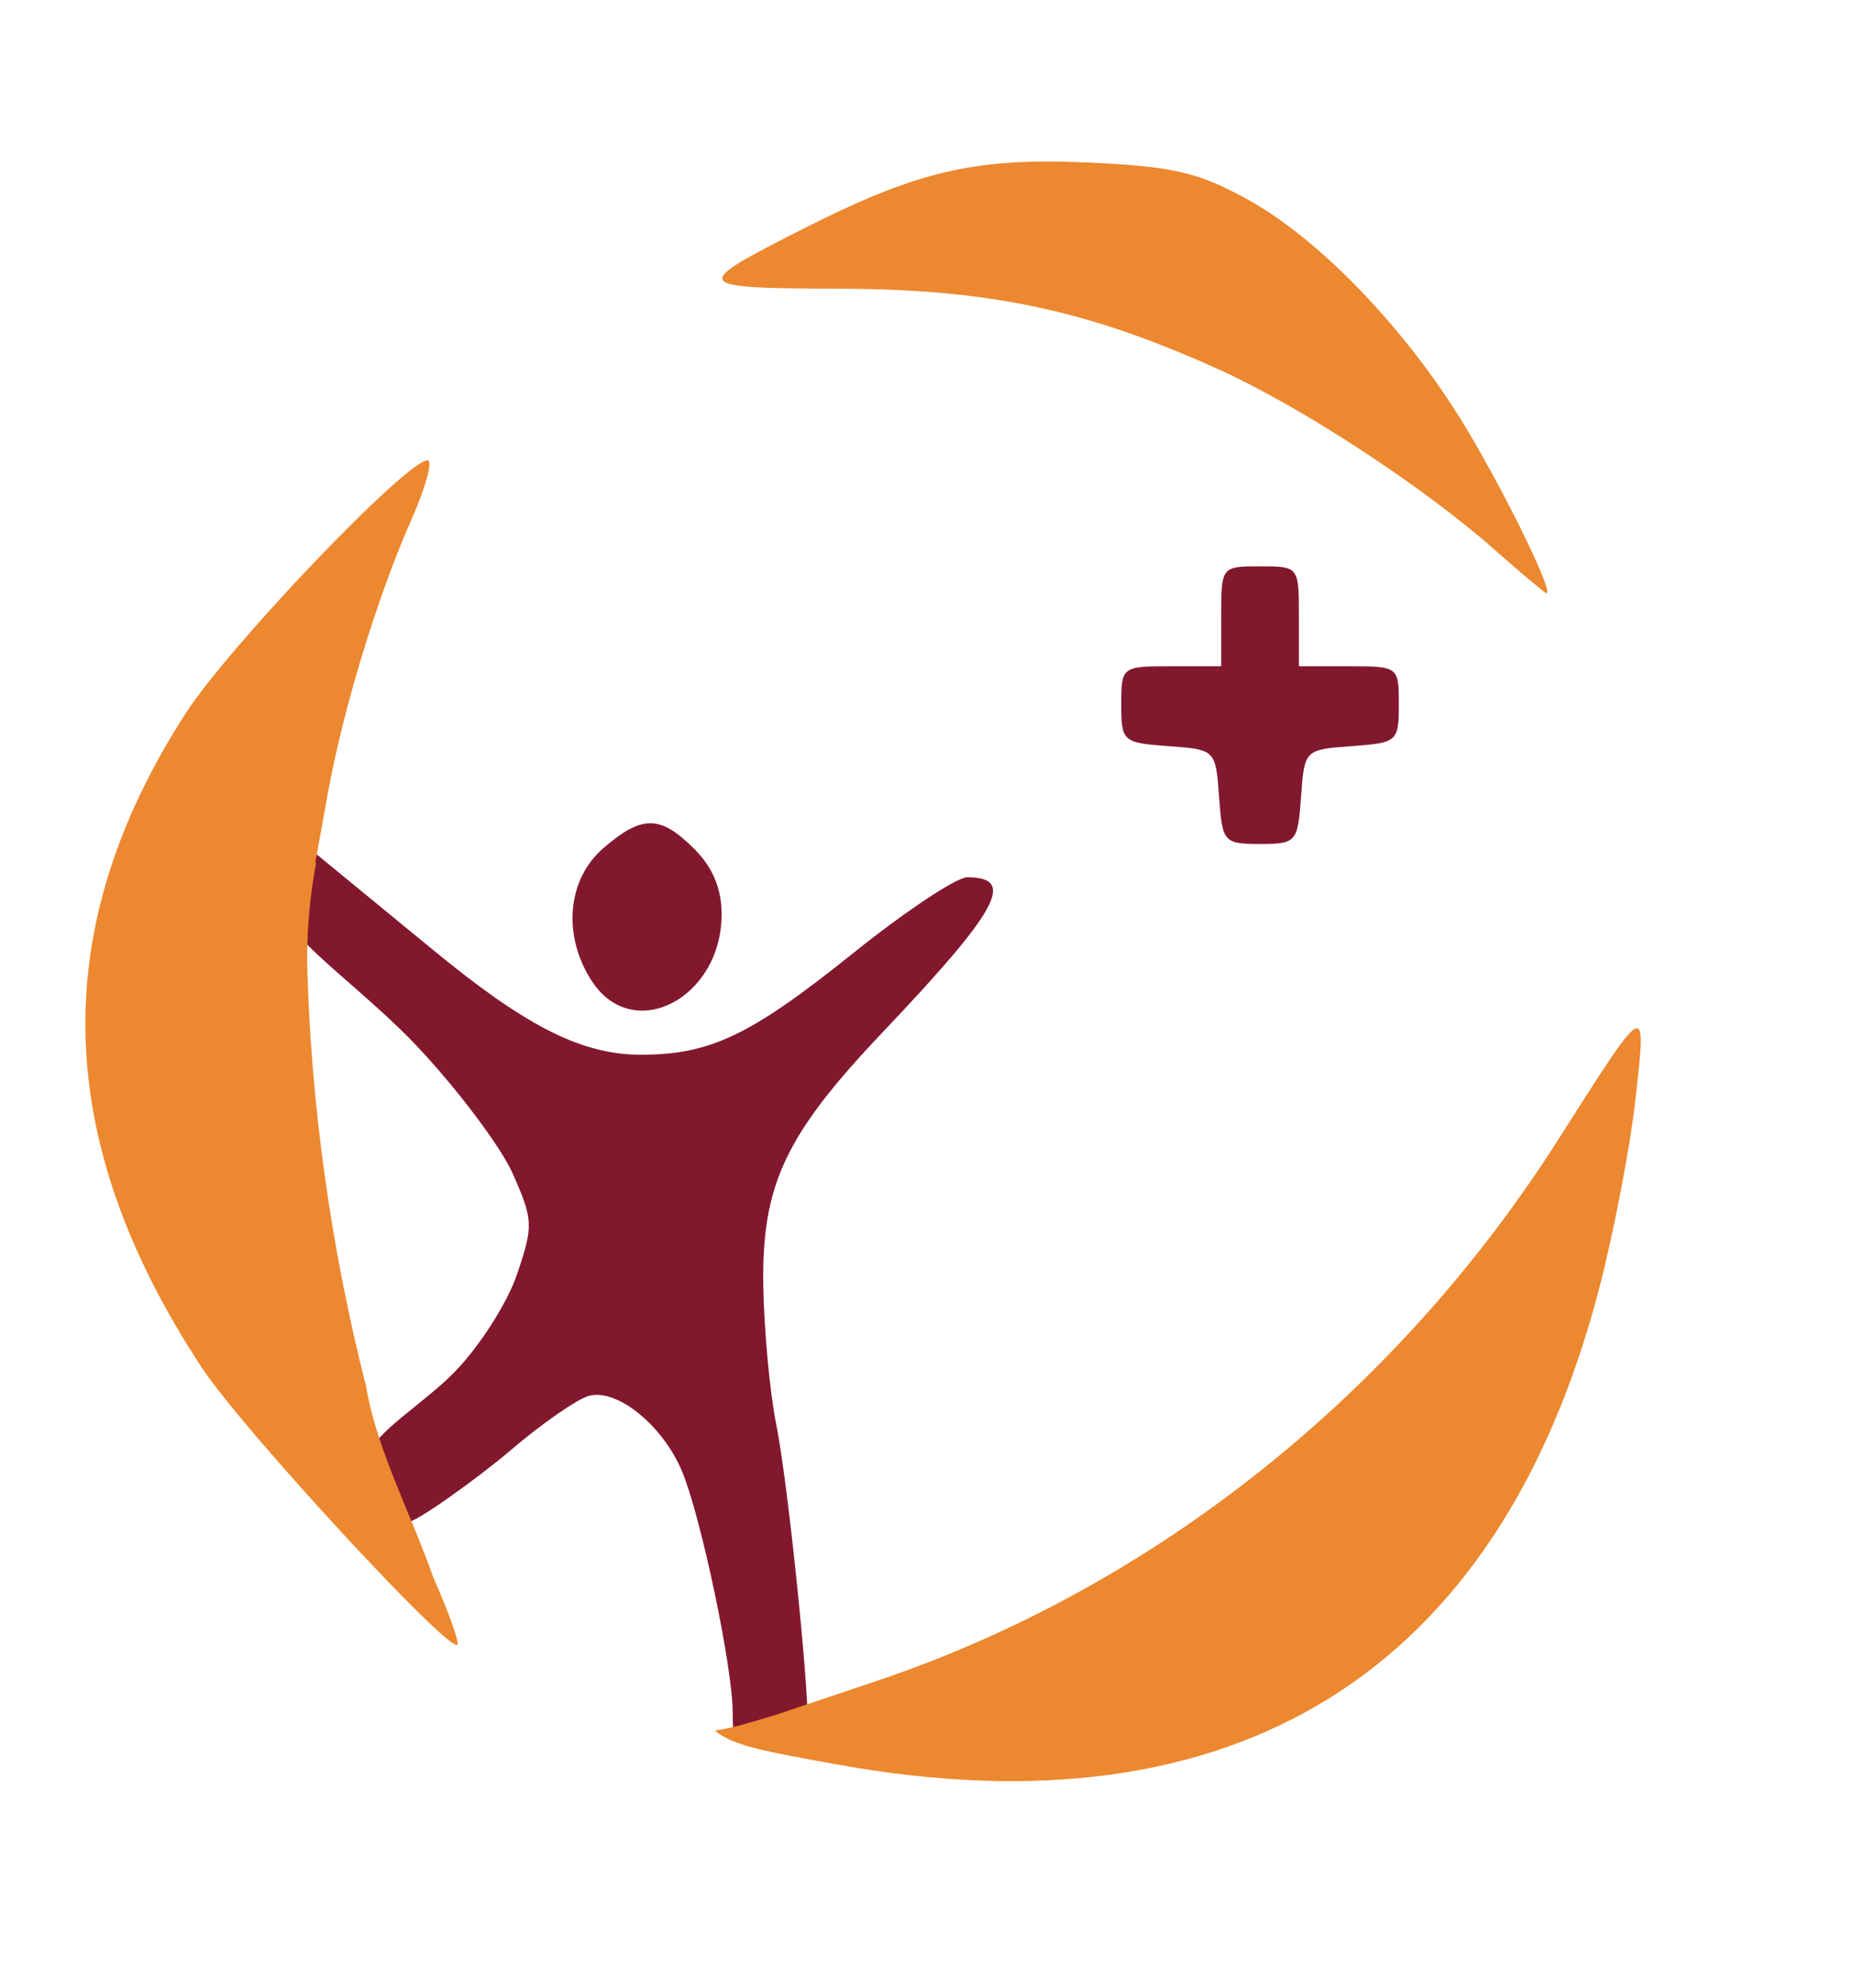
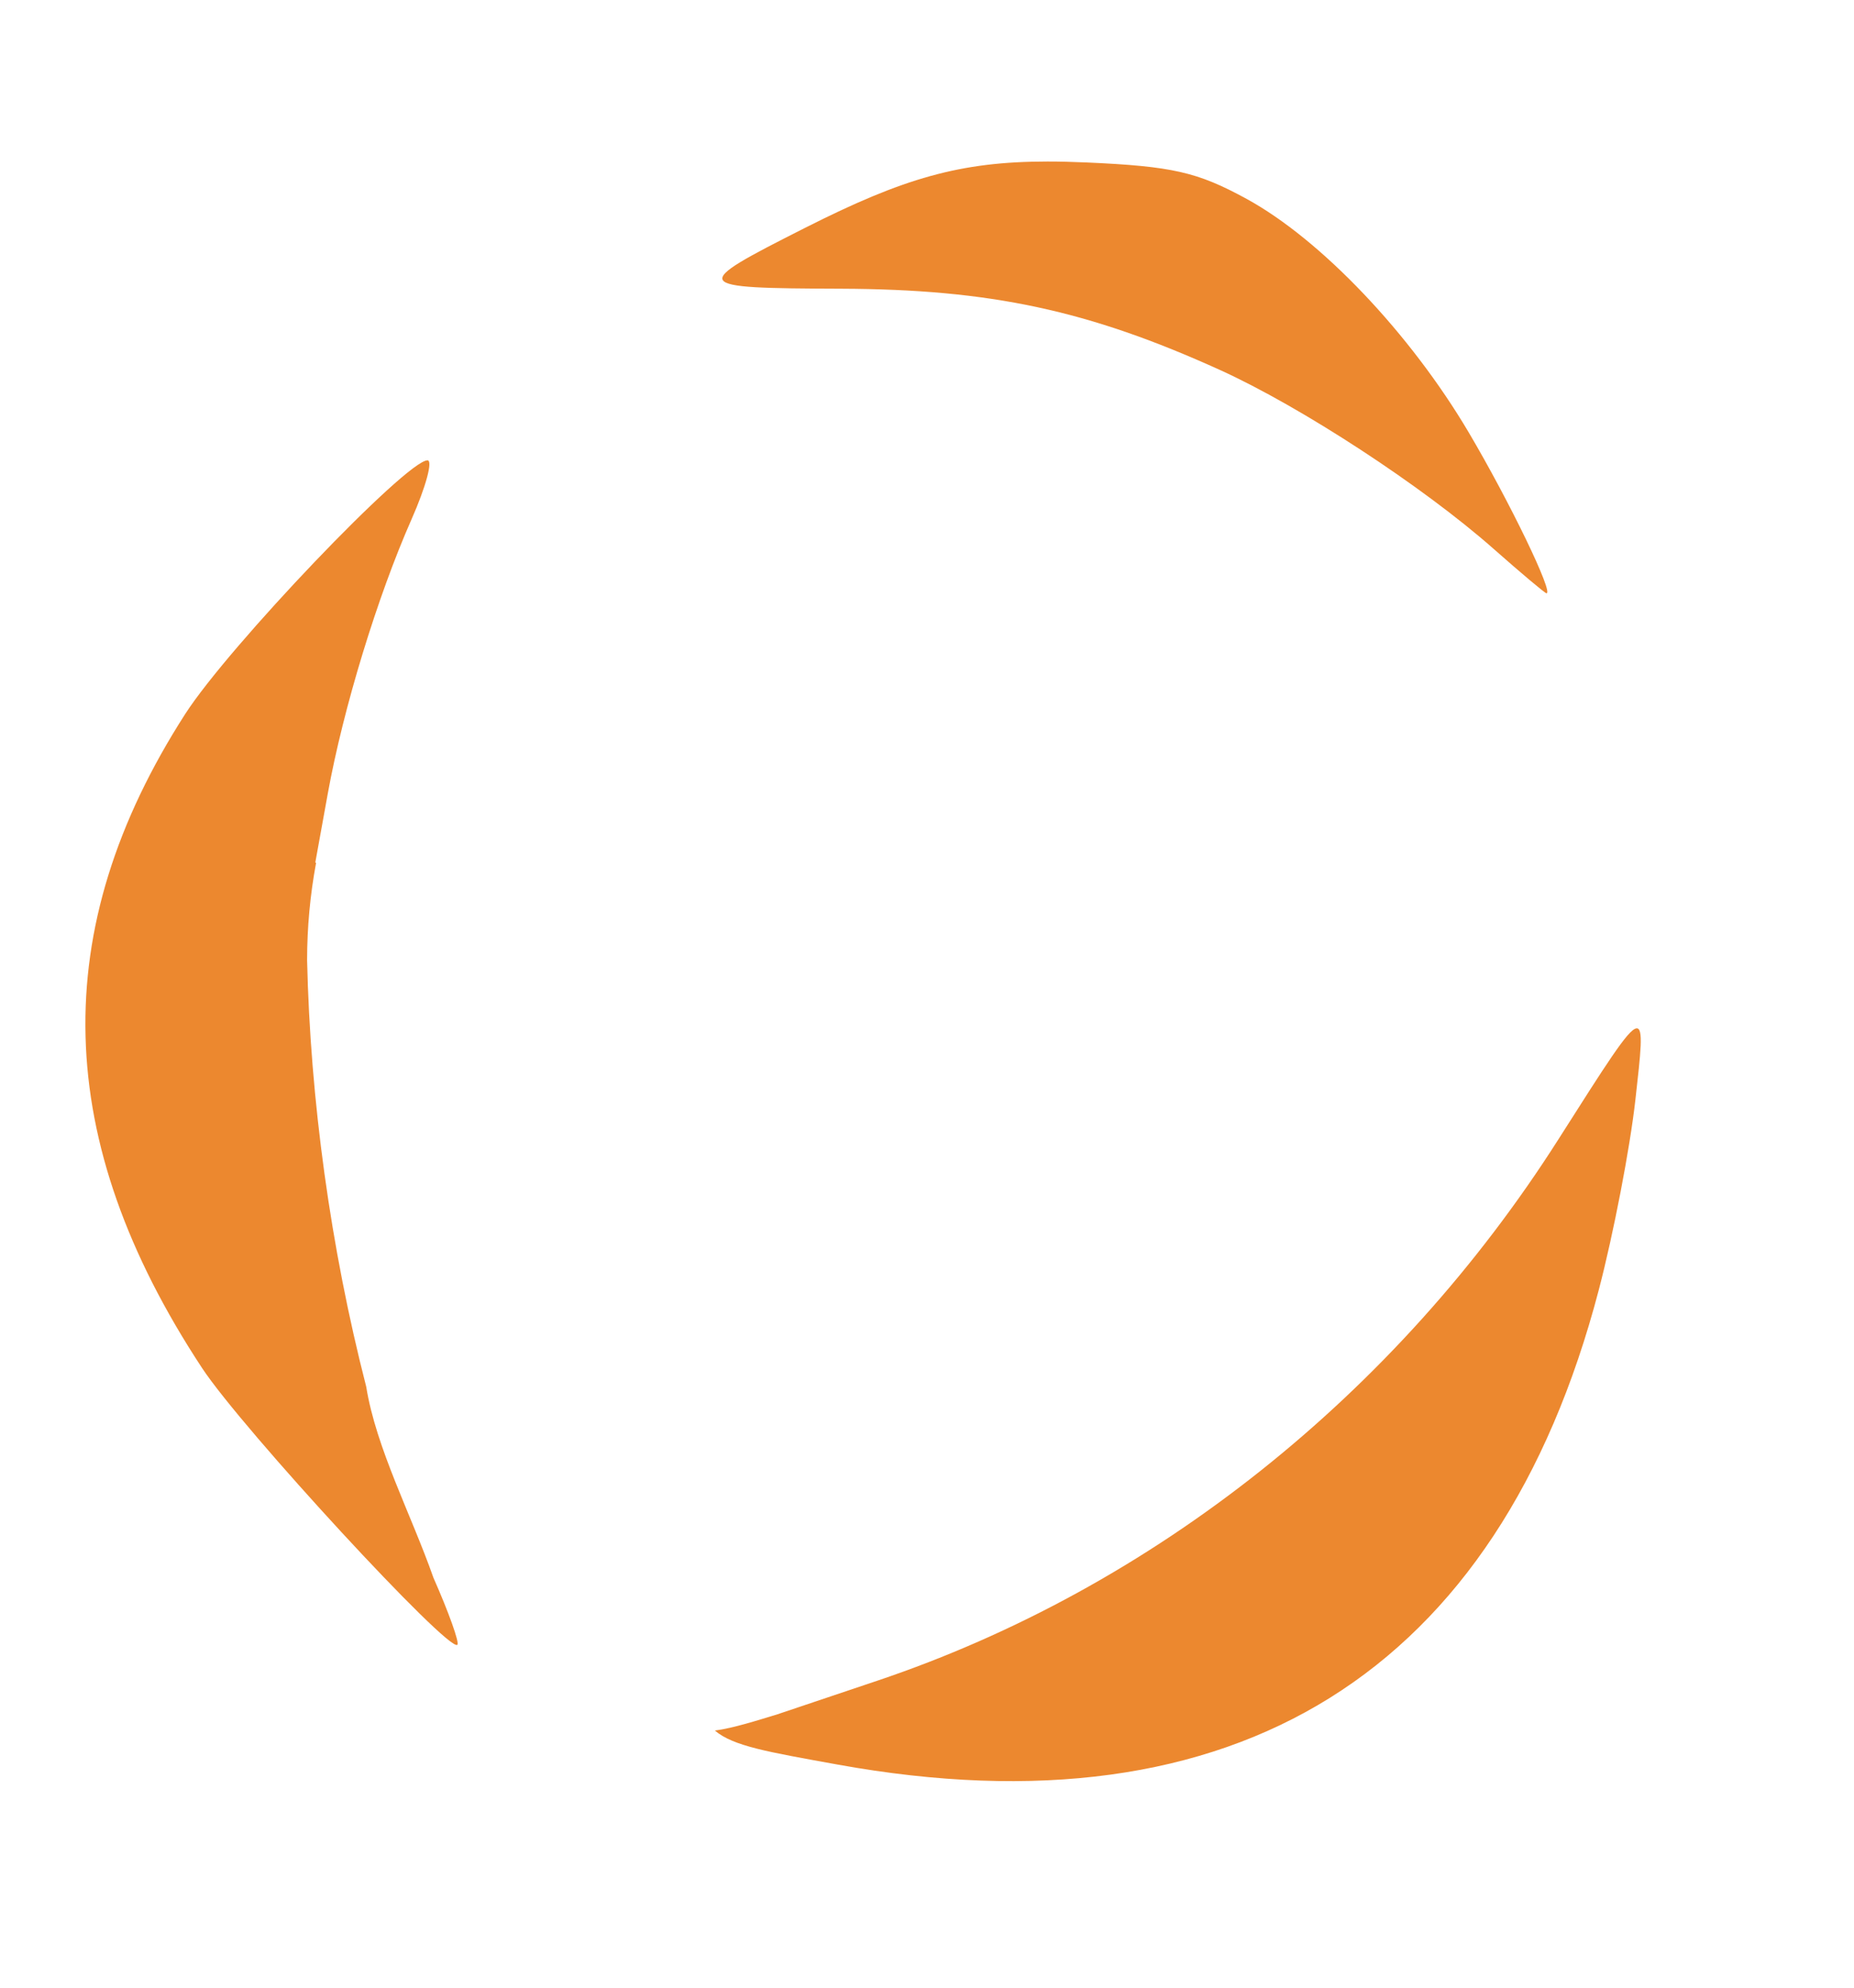
<svg xmlns="http://www.w3.org/2000/svg" xmlns:ns1="http://sodipodi.sourceforge.net/DTD/sodipodi-0.dtd" xmlns:ns2="http://www.inkscape.org/namespaces/inkscape" version="1.1" id="svg2" width="222.667" height="238.667" viewBox="0 0 222.667 238.667" ns1:docname="logo_simple.svg" ns2:version="0.92.3 (2405546, 2018-03-11)" ns2:export-filename="/home/zen/Bureau/java/remed24RTA/logo_simple.svg.png" ns2:export-xdpi="308.53928" ns2:export-ydpi="308.53928">
  <defs id="defs6" />
  <ns1:namedview pagecolor="#ffffff" bordercolor="#666666" borderopacity="1" objecttolerance="10" gridtolerance="10" guidetolerance="10" ns2:pageopacity="0" ns2:pageshadow="2" ns2:window-width="1600" ns2:window-height="814" id="namedview4" showgrid="false" ns2:zoom="1.3984123" ns2:cx="-169.55146" ns2:cy="74.10311" ns2:window-x="0" ns2:window-y="25" ns2:window-maximized="1" ns2:current-layer="g12" />
  <g id="g12">
-     <path style="fill:#82182e;stroke-width:1.333" d="m 88,205.643 c 0,-5.407 -3.807,-23.521 -6.093,-28.993 -2.292,-5.486 -7.778,-9.942 -11.153,-9.059 -1.401,0.366 -5.672,3.333 -9.489,6.592 -3.818,3.259 -11.632,8.871 -12.42,8.608 -0.788,-0.263 -2.33,-3.106 -2.962,-5.546 -0.278,-1.072 -1.216,-2.045 -1.24,-2.804 -0.066,-2.118 6.269,-5.947 9.913,-9.66 2.988,-3.045 6.345,-8.279 7.519,-11.727 2.001,-5.873 1.974,-6.561 -0.481,-12.11 -1.431,-3.236 -6.638,-10.161 -11.57,-15.389 -5.594,-5.93 -14.212,-12.166 -14.696,-14.29 -0.265,-1.164 0.124,-3.259 0.52,-4.882 l 1.138,-4.66 15.013,12.324 c 10.592,8.695 17.426,12.551 24.801,12.59 8.425,0.045 13.286,-2.263 25.631,-12.167 6.264,-5.026 12.443,-9.137 13.733,-9.137 5.933,0 3.789,3.92 -10.21,18.667 -11.646,12.268 -14.47,18.274 -14.28,30.371 0.084,5.337 0.784,12.837 1.555,16.667 1.511,7.501 4.352,35.826 3.662,36.516 -0.23,0.23 -2.325,0.8 -4.655,1.266 -4.011,0.802 -4.236,0.633 -4.236,-3.177 z M 71.097,117.827 c -3.576,-5.457 -2.992,-12.242 1.377,-16 4.649,-3.999 6.831,-3.977 10.92,0.112 2.195,2.195 3.273,4.77 3.273,7.82 0,10.118 -10.62,15.621 -15.569,8.067 z M 146.41,95.667 c -0.408,-5.639 -0.438,-5.669 -6.077,-6.077 -5.49,-0.397 -5.667,-0.553 -5.667,-5 0,-4.551 0.051,-4.59 6,-4.59 h 6 v -6 c 0,-5.968 0.025,-6 4.667,-6 4.642,0 4.667,0.032 4.667,6 v 6 h 6 c 5.949,0 6,0.039 6,4.59 0,4.447 -0.177,4.603 -5.667,5 -5.639,0.408 -5.669,0.438 -6.077,6.077 -0.396,5.47 -0.567,5.667 -4.923,5.667 -4.357,0 -4.528,-0.197 -4.923,-5.667 z" id="path18" ns2:connector-curvature="0" ns1:nodetypes="sccscsscssssscscsssssccsssssssssscssscssssss" />
-     <path style="fill:#ec882f;stroke-width:1.333" d="m 125.779,19.395 c -10.459,0.005 -17.271,1.989 -29.074,7.955 -13.969,7.061 -13.858,7.248 4.311,7.316 17.933,0.067 29.685,2.585 45.471,9.742 9.771,4.43 24.383,13.977 32.885,21.484 3.3,2.914 6.158,5.318 6.352,5.34 0.948,0.107 -4.416,-10.999 -9.32,-19.295 -7.043,-11.915 -17.77,-23.189 -26.699,-28.064 -5.907,-3.225 -8.899,-3.907 -19.193,-4.365 -1.668,-0.074 -3.236,-0.114 -4.73,-0.113 z M 51.343,55.272 c -2.536,0 -23.904,22.369 -29.109,30.473 -16.612,25.862 -15.956,51.188 2.031,78.51 4.799,7.289 29.665,34.235 30.668,33.232 0.26,-0.26 -1.034,-3.882 -2.877,-8.049 -2.67,-7.597 -6.884,-15.55 -8.072,-22.932 -4.291,-16.699 -6.723,-34.484 -7.102,-51.236 0.003,-3.915 0.364,-7.82 1.078,-11.654 l -0.088,-0.074 1.496,-8.256 c 1.856,-10.234 5.96,-23.664 10.068,-32.955 1.717,-3.882 2.574,-7.059 1.906,-7.059 z M 196.531,123.474 c -1.008,0.138 -3.645,4.338 -9.383,13.354 -19.503,30.644 -48.711,53.851 -81.777,64.973 l -12,4.035 c -2.346,0.712 -5.271,1.656 -7.516,1.953 2.22,1.872 6.293,2.553 14.729,4.08 47.824,8.659 79.388,-11.016 91.432,-56.992 1.768,-6.749 3.745,-17.01 4.393,-22.803 0.635,-5.681 1.013,-8.722 0.123,-8.6 z" id="path24" ns2:connector-curvature="0" ns1:nodetypes="cssssccsscccscccccccccccscccssccc" />
+     <path style="fill:#ec882f;stroke-width:1.333" d="m 125.779,19.395 c -10.459,0.005 -17.271,1.989 -29.074,7.955 -13.969,7.061 -13.858,7.248 4.311,7.316 17.933,0.067 29.685,2.585 45.471,9.742 9.771,4.43 24.383,13.977 32.885,21.484 3.3,2.914 6.158,5.318 6.352,5.34 0.948,0.107 -4.416,-10.999 -9.32,-19.295 -7.043,-11.915 -17.77,-23.189 -26.699,-28.064 -5.907,-3.225 -8.899,-3.907 -19.193,-4.365 -1.668,-0.074 -3.236,-0.114 -4.73,-0.113 z M 51.343,55.272 c -2.536,0 -23.904,22.369 -29.109,30.473 -16.612,25.862 -15.956,51.188 2.031,78.51 4.799,7.289 29.665,34.235 30.668,33.232 0.26,-0.26 -1.034,-3.882 -2.877,-8.049 -2.67,-7.597 -6.884,-15.55 -8.072,-22.932 -4.291,-16.699 -6.723,-34.484 -7.102,-51.236 0.003,-3.915 0.364,-7.82 1.078,-11.654 l -0.088,-0.074 1.496,-8.256 c 1.856,-10.234 5.96,-23.664 10.068,-32.955 1.717,-3.882 2.574,-7.059 1.906,-7.059 M 196.531,123.474 c -1.008,0.138 -3.645,4.338 -9.383,13.354 -19.503,30.644 -48.711,53.851 -81.777,64.973 l -12,4.035 c -2.346,0.712 -5.271,1.656 -7.516,1.953 2.22,1.872 6.293,2.553 14.729,4.08 47.824,8.659 79.388,-11.016 91.432,-56.992 1.768,-6.749 3.745,-17.01 4.393,-22.803 0.635,-5.681 1.013,-8.722 0.123,-8.6 z" id="path24" ns2:connector-curvature="0" ns1:nodetypes="cssssccsscccscccccccccccscccssccc" />
  </g>
</svg>